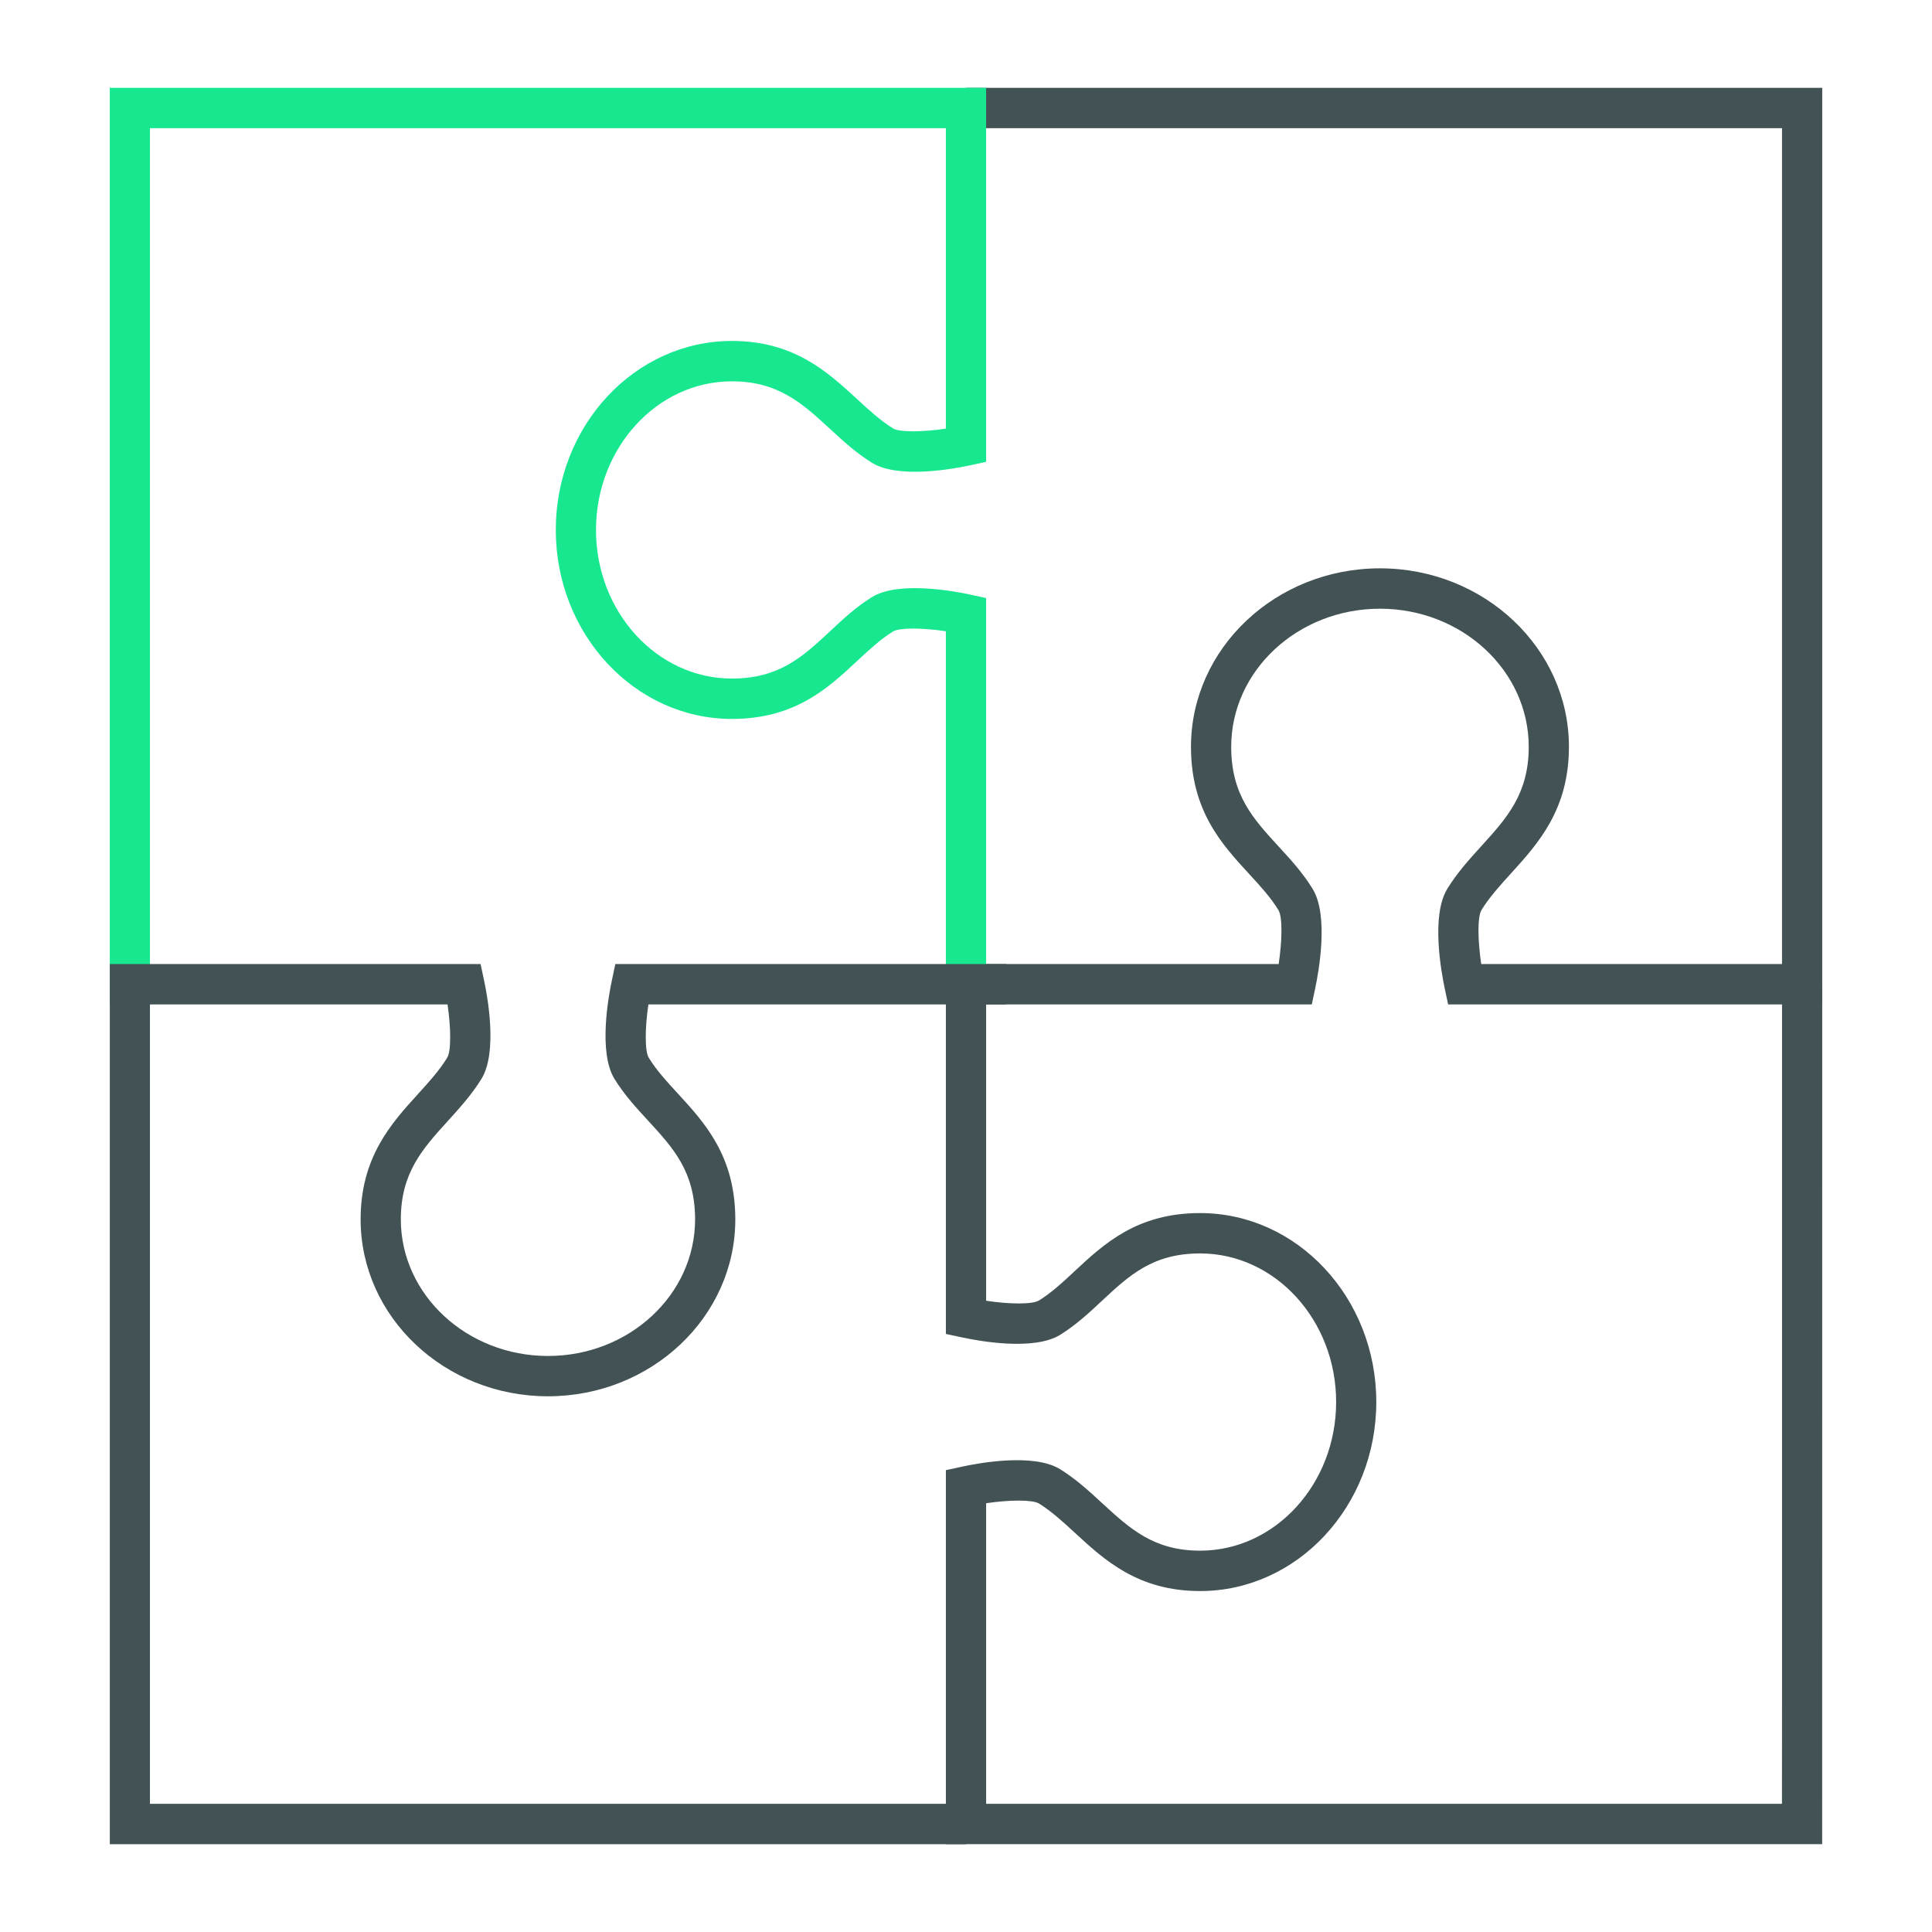
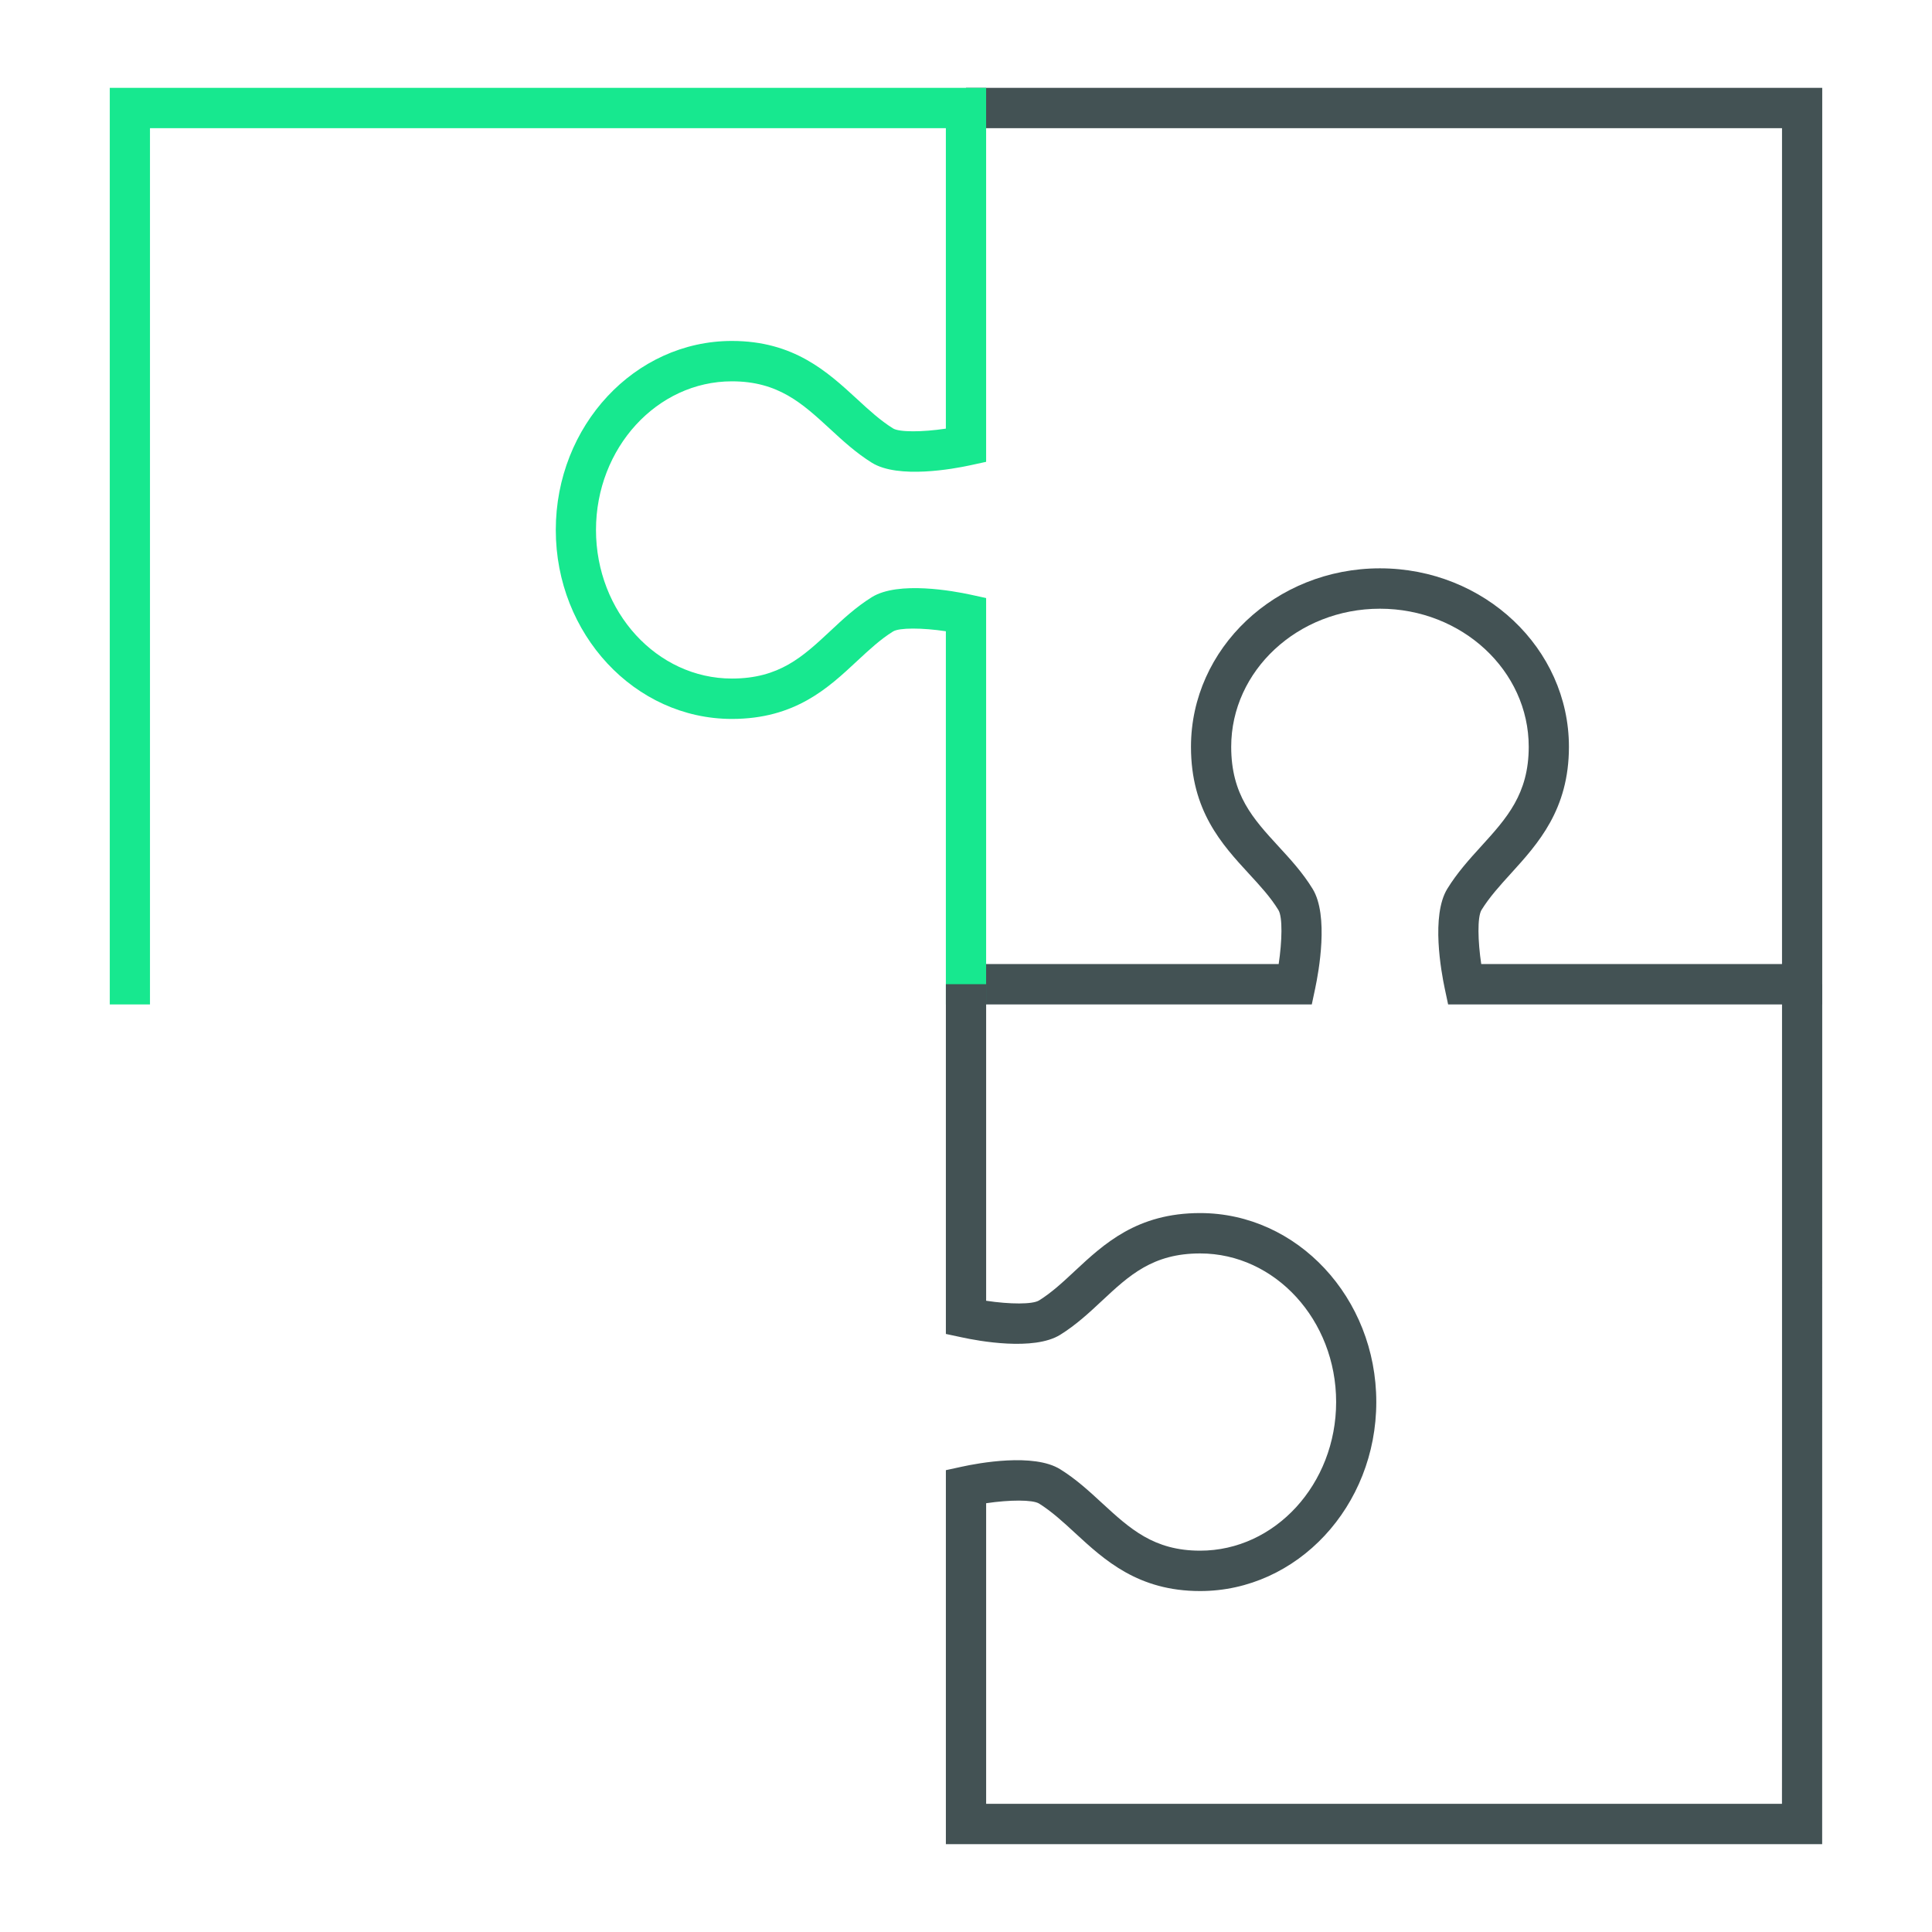
<svg xmlns="http://www.w3.org/2000/svg" width="120" height="120" viewBox="0 0 120 120" fill="none">
  <path fill-rule="evenodd" clip-rule="evenodd" d="M113.182 62.386H89.945L89.735 61.397C89.517 60.365 88.874 56.868 89.894 55.205C90.505 54.212 91.263 53.371 91.998 52.565C93.582 50.823 94.952 49.316 94.952 46.385C94.952 41.656 90.807 37.808 85.71 37.808C80.616 37.808 76.472 41.656 76.472 46.385C76.472 49.376 77.837 50.855 79.413 52.573C80.152 53.375 80.914 54.204 81.529 55.209C82.549 56.868 81.906 60.365 81.688 61.397L81.478 62.386H60V59.878H79.421C79.632 58.467 79.675 56.967 79.405 56.525C78.917 55.727 78.266 55.022 77.579 54.276C75.888 52.438 73.974 50.356 73.974 46.385C73.974 40.272 79.239 35.3 85.71 35.3C92.184 35.3 97.449 40.272 97.449 46.385C97.449 50.285 95.535 52.394 93.844 54.256C93.157 55.01 92.51 55.727 92.018 56.521C91.752 56.967 91.791 58.467 92.002 59.878H110.684V7.963H60V5.455H113.182V62.386Z" fill="#435254" />
  <path fill-rule="evenodd" clip-rule="evenodd" d="M61.25 62.386H58.749V39.208C57.28 38.988 55.855 38.98 55.466 39.224C54.684 39.71 53.985 40.36 53.247 41.046C51.437 42.736 49.384 44.654 45.458 44.654C39.427 44.654 34.521 39.387 34.521 32.916C34.521 26.444 39.427 21.177 45.458 21.177C49.309 21.177 51.393 23.095 53.227 24.781C53.973 25.471 54.68 26.117 55.466 26.608C55.855 26.851 57.284 26.843 58.749 26.623V7.963H9.315V62.386H6.818V5.455H61.25V28.685L60.262 28.9C59.245 29.12 55.792 29.762 54.152 28.741C53.167 28.127 52.342 27.369 51.544 26.631C49.825 25.052 48.34 23.685 45.458 23.685C40.805 23.685 37.018 27.828 37.018 32.916C37.018 38.008 40.805 42.146 45.458 42.146C48.404 42.146 49.861 40.787 51.552 39.212C52.342 38.47 53.16 37.708 54.152 37.09C55.792 36.07 59.245 36.712 60.262 36.931L61.25 37.146V62.386Z" fill="#17E88F" />
-   <path fill-rule="evenodd" clip-rule="evenodd" d="M60.002 114.546H6.821V59.879H29.85L30.061 60.871C30.283 61.892 30.918 65.357 29.906 67.008C29.299 67.993 28.544 68.822 27.818 69.624C26.25 71.35 24.896 72.842 24.896 75.74C24.896 80.414 28.997 84.222 34.035 84.222C39.077 84.222 43.173 80.414 43.173 75.74C43.173 72.782 41.824 71.314 40.264 69.616C39.533 68.822 38.775 68.001 38.163 67.008C37.155 65.357 37.79 61.892 38.009 60.871L38.219 59.879H62.499V62.387H40.272C40.053 63.874 40.049 65.29 40.291 65.692C40.772 66.478 41.415 67.175 42.098 67.917C43.769 69.739 45.671 71.801 45.671 75.74C45.671 81.797 40.45 86.726 34.035 86.726C27.619 86.726 22.399 81.797 22.399 75.74C22.399 71.873 24.3 69.779 25.976 67.937C26.655 67.188 27.298 66.478 27.778 65.692C28.024 65.29 28.016 63.874 27.798 62.387H9.314V112.037H60.002V114.546Z" fill="#435254" />
  <path fill-rule="evenodd" clip-rule="evenodd" d="M113.178 114.545H58.75V91.315L59.738 91.1C60.755 90.876 64.209 90.234 65.852 91.259C66.837 91.869 67.662 92.631 68.456 93.364C70.179 94.947 71.66 96.315 74.542 96.315C79.199 96.315 82.99 92.172 82.99 87.08C82.99 81.992 79.199 77.853 74.542 77.853C71.601 77.853 70.14 79.213 68.452 80.788C67.658 81.53 66.841 82.291 65.852 82.906C64.209 83.926 60.755 83.288 59.738 83.065L58.75 82.854V61.13H61.251V80.792C62.732 81.016 64.137 81.023 64.538 80.772C65.32 80.286 66.015 79.64 66.753 78.95C68.568 77.259 70.62 75.346 74.542 75.346C80.577 75.346 85.484 80.609 85.484 87.08C85.484 93.556 80.577 98.823 74.542 98.823C70.692 98.823 68.607 96.905 66.773 95.215C66.027 94.525 65.32 93.879 64.538 93.388C64.137 93.145 62.732 93.149 61.251 93.368V112.037H110.681L110.685 104.992V61.13H113.182L113.178 114.545Z" fill="#435254" />
</svg>